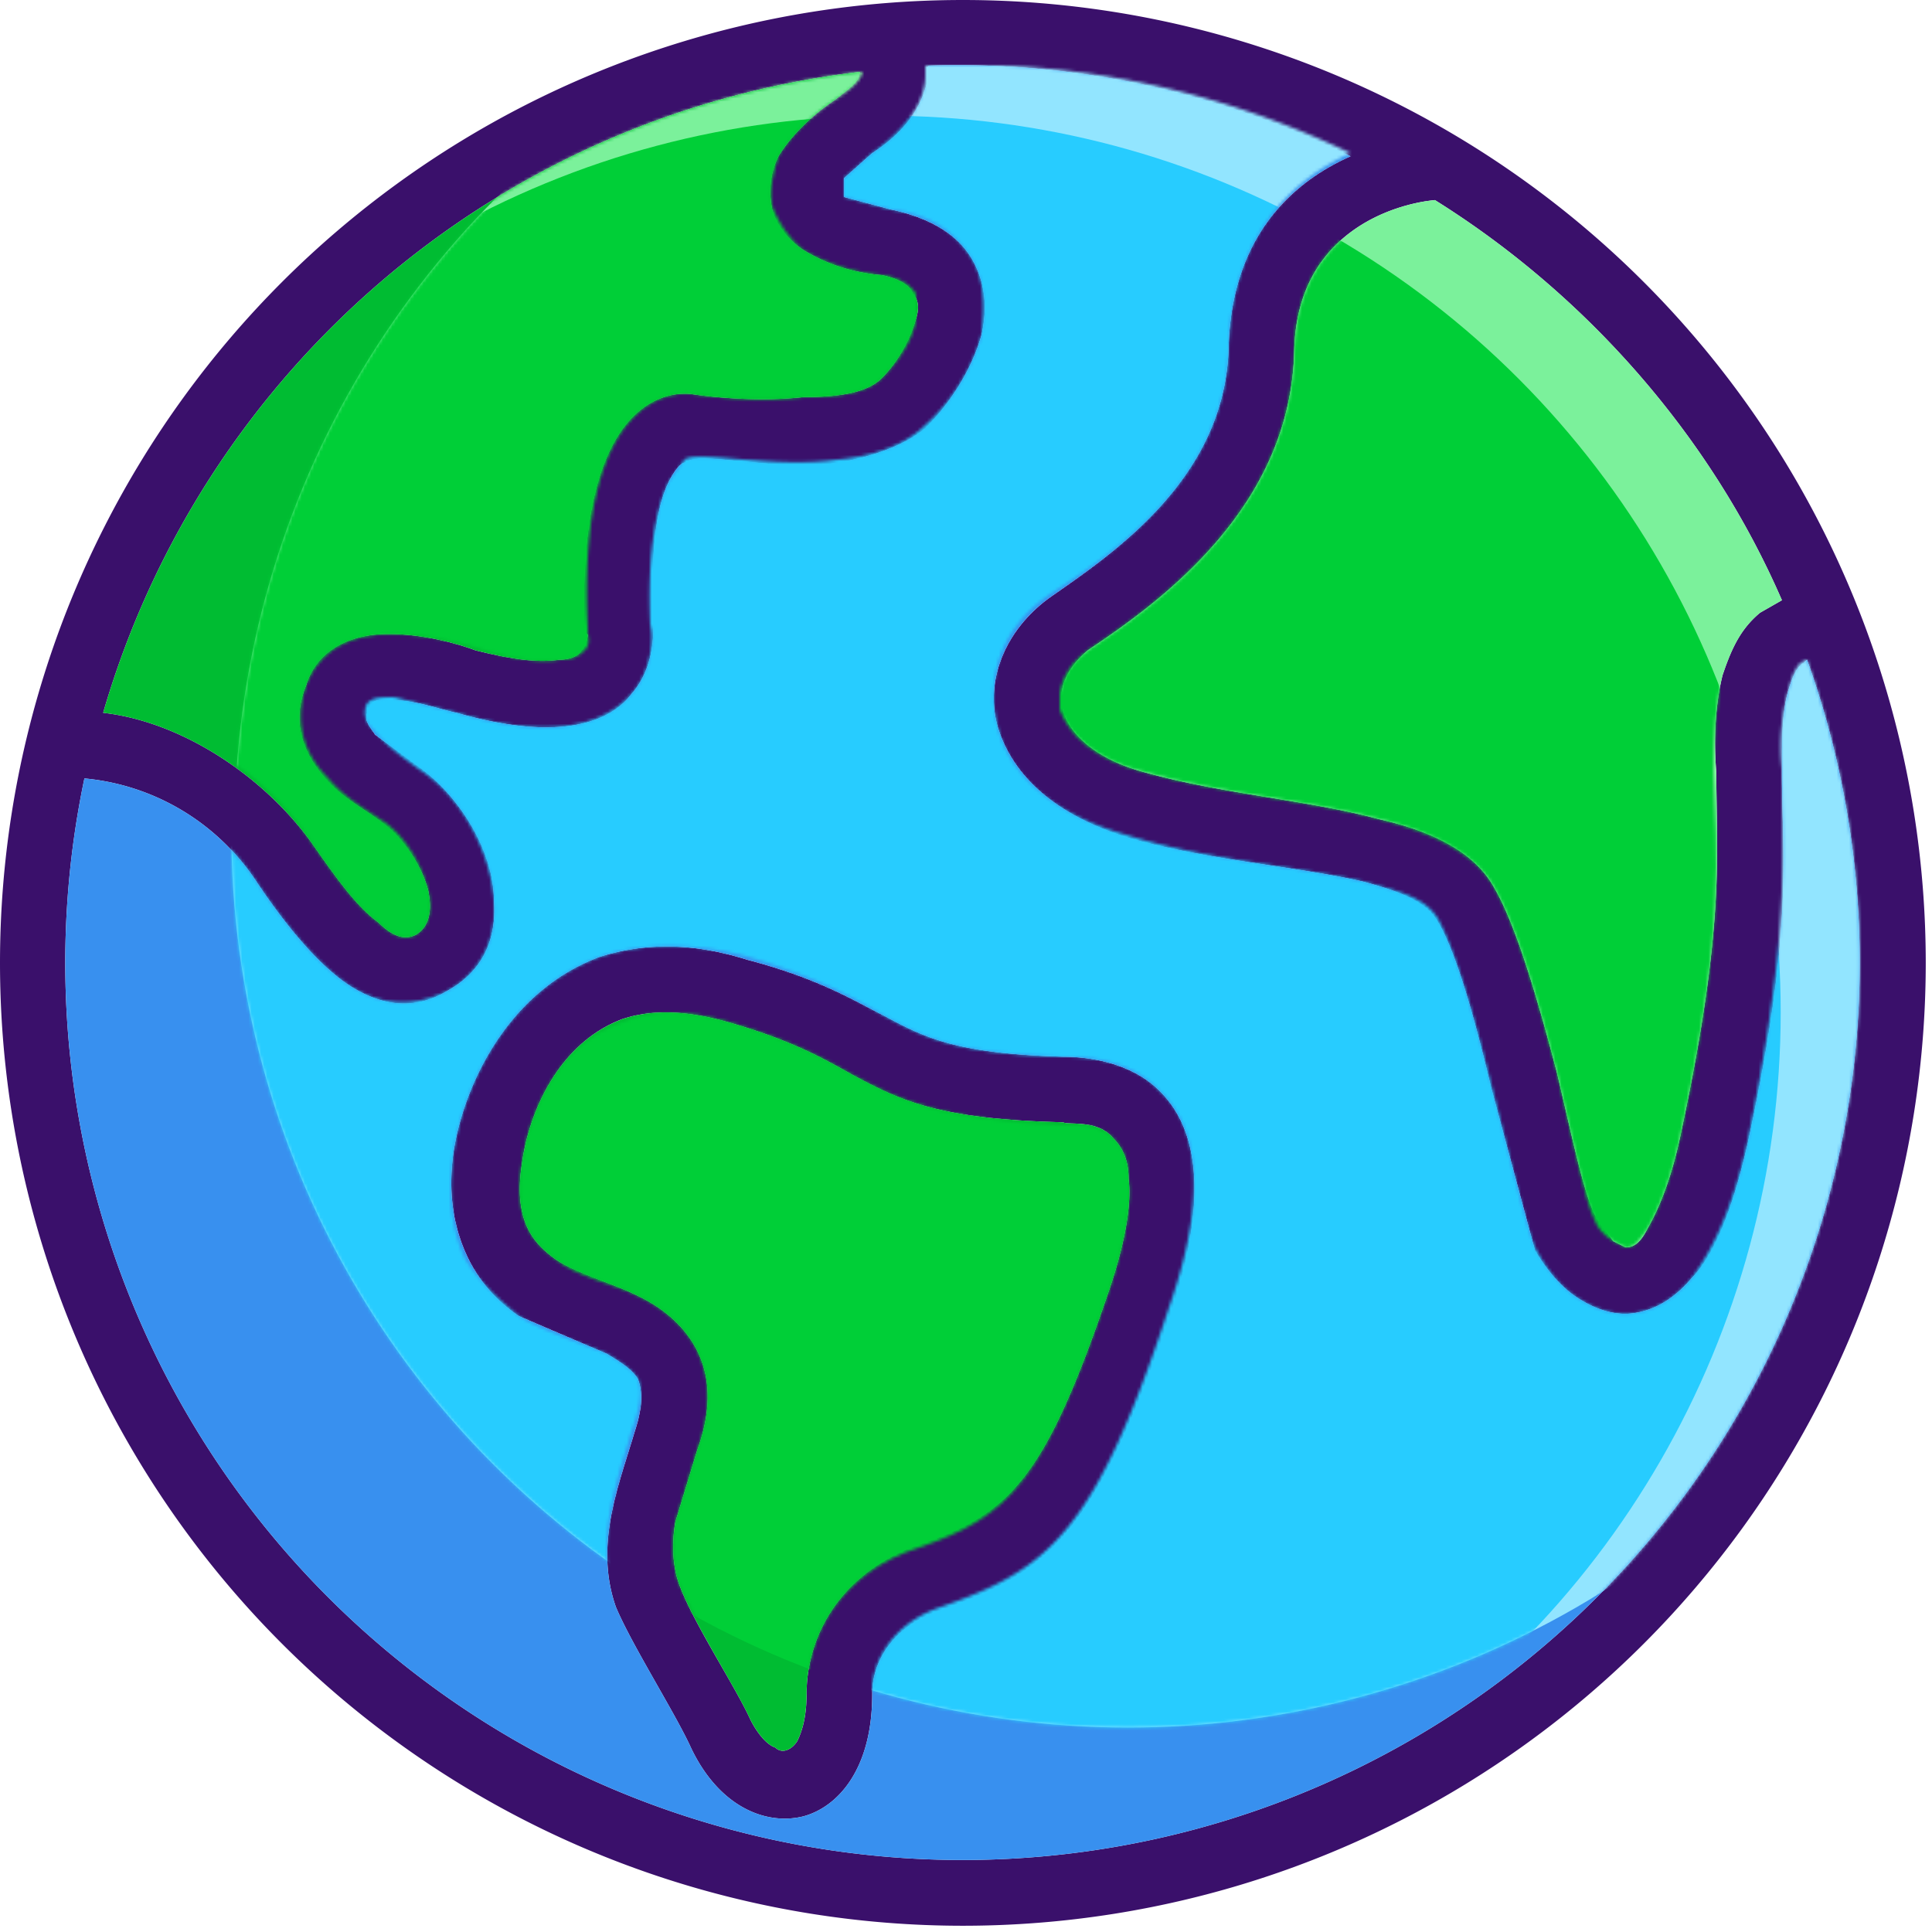
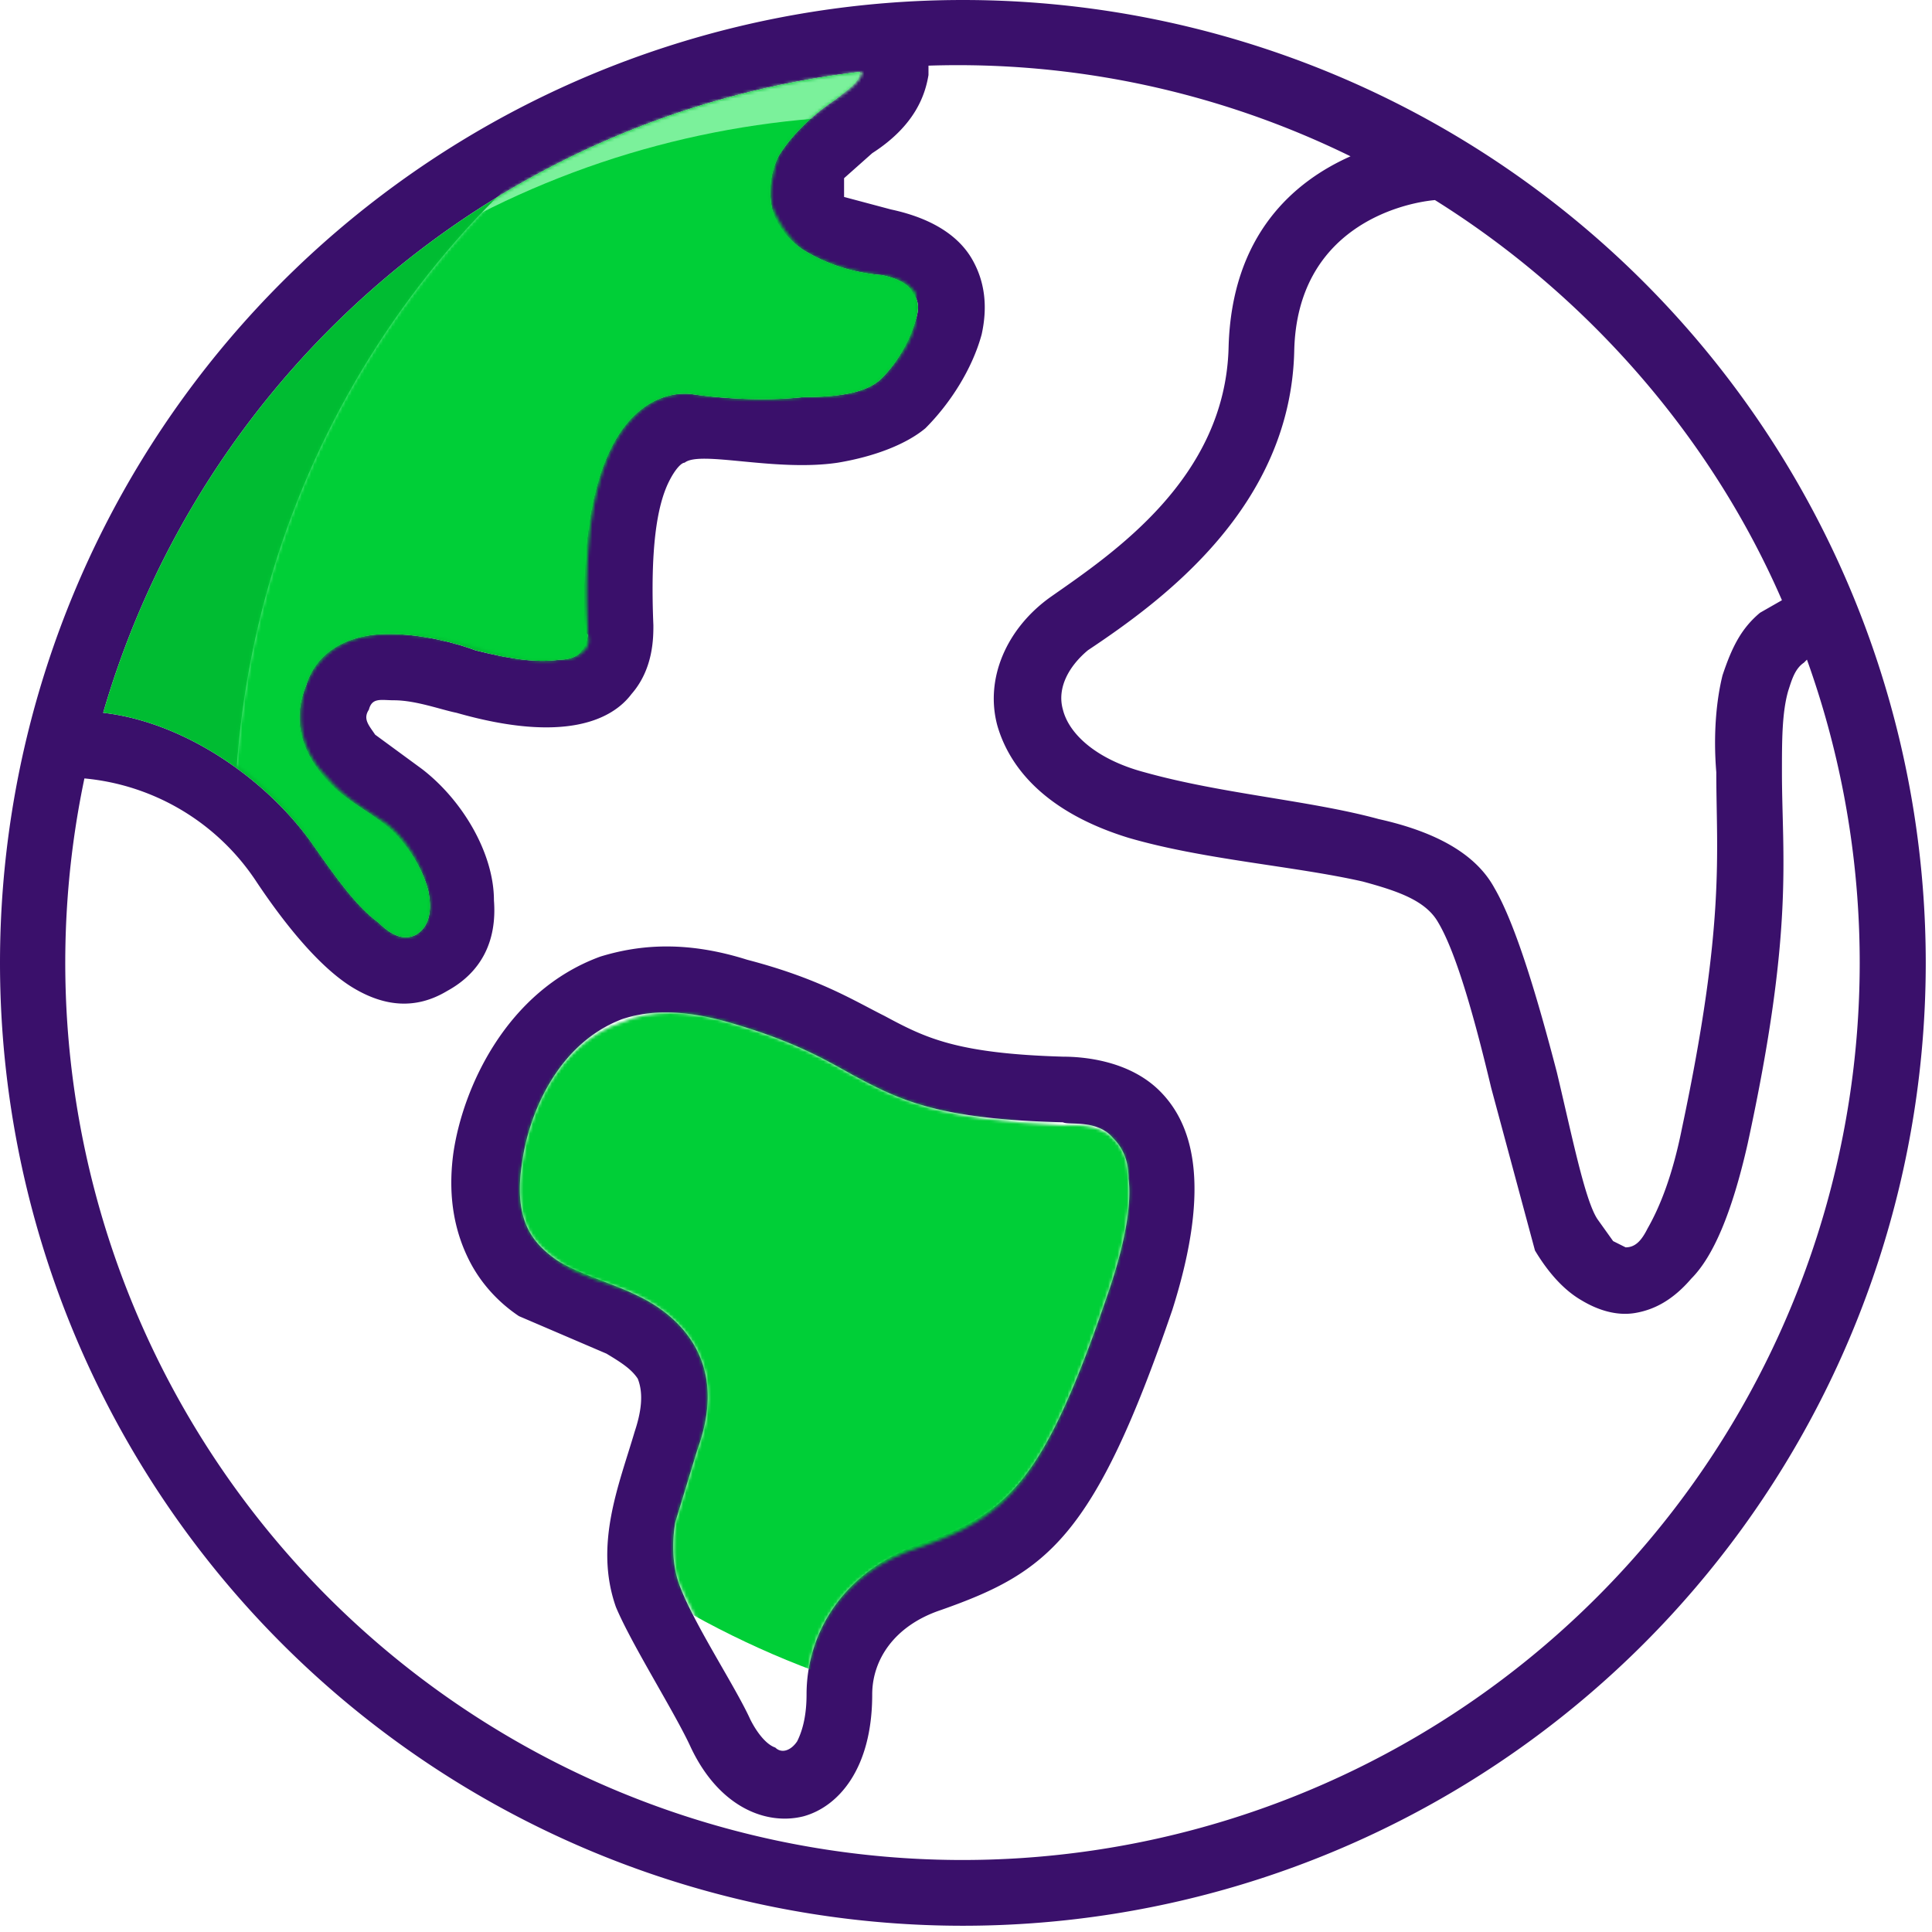
<svg xmlns="http://www.w3.org/2000/svg" xmlns:xlink="http://www.w3.org/1999/xlink" viewBox="0 0 618 618">
  <defs>
-     <path id="a" d="M411 28A285 285 0 0 0 275 0v3c0 6-3 15-17 25l-9 8v6l15 4c14 2 21 8 26 16 4 7 4 15 3 24-3 11-10 22-18 29-6 6-16 10-28 11-20 3-45-3-49 0l-5 7c-4 8-7 22-6 46 1 3 1 14-6 22s-22 16-56 6l-20-5c-4 0-8 0-9 3-1 4 1 6 3 8 4 5 10 9 14 12 14 9 23 27 24 42 1 12-4 23-15 29-10 5-20 5-30-1s-21-19-31-34a74 74 0 0 0-55-33 287 287 0 1 0 551-38l-2 1c-2 2-3 5-4 9-2 7-3 16-2 25 0 28 3 51-11 119-5 23-12 36-18 44-6 7-12 10-18 11s-12-1-17-4c-7-4-12-11-15-17-3-7-8-29-14-52-5-20-11-42-17-53-4-7-13-9-24-12-22-5-51-7-76-15-25-7-38-21-41-35-4-16 2-32 17-42 20-13 56-37 57-79 1-36 21-54 39-62ZM145 400c6 4 21 9 28 12 5 3 8 5 10 8 2 5 0 11-2 17-5 17-12 36-5 55 5 12 18 34 24 46 9 19 24 25 36 22 11-3 22-15 22-40 0-10 7-22 22-27 34-12 49-23 73-96 14-40 7-60-3-69-10-11-26-11-31-11-34-1-44-6-57-13-10-6-21-12-44-19-19-5-35-4-47 0-30 11-44 42-47 63-2 15 0 26 4 34 5 8 11 13 17 18Z" />
    <path id="e" d="M12 79C5 74-2 67 1 48 3 33 12 10 33 3c9-4 21-4 34 0 21 6 31 12 40 17 15 8 27 14 67 16 2 0 11-1 16 4 3 3 5 7 5 13 1 8-1 20-6 35-21 62-32 73-61 83-25 8-36 28-36 47 0 6-1 11-3 15-2 3-5 4-7 3-3-2-6-6-8-10-5-11-18-32-23-44-2-6-2-13-1-19l7-23c4-11 5-22 0-32-3-6-9-13-20-18-6-3-19-6-25-11Z" />
-     <path id="g" d="M119 0c-10 1-43 9-44 48-1 50-42 80-66 96-7 5-10 12-9 19 3 8 11 16 27 20 25 7 53 9 75 15 17 4 31 11 37 22 7 12 14 36 20 59 5 21 9 41 12 47 1 3 3 5 6 7l4 2c3 0 4-2 7-6 4-7 8-17 11-32 14-66 11-88 10-114 0-12 1-23 3-31 2-9 6-15 11-20l8-4C207 75 168 30 119 0Z" />
    <path id="i" d="M243 0A287 287 0 0 0 0 205c27 3 53 20 67 42 7 10 14 20 21 25 4 4 8 6 12 4 5-3 5-9 4-14-2-8-7-17-14-22-6-4-13-8-18-14-8-8-11-18-7-30 4-10 12-15 23-16s24 2 31 4c12 4 21 5 27 4 4 0 6-1 8-3s1-5 1-5v-2c-4-81 33-75 33-75 1 0 19 3 36 1 10 0 20-1 25-6s10-12 11-19v-8c-2-3-5-5-11-6-11-1-20-5-25-8-5-4-8-9-10-14-1-4 0-10 2-16 3-5 9-12 18-18 6-4 8-6 9-9Z" />
    <circle id="c" cx="286.8" cy="286.8" r="286.8" />
    <circle id="k" cx="286.8" cy="286.8" r="286.8" />
  </defs>
  <g fill="none" fill-rule="evenodd">
    <path fill="#3A106B" d="M308 0a308 308 0 1 0 0 616 308 308 0 0 0 0-616Zm124 50a285 285 0 0 0-135-29v3c-1 6-4 16-18 25l-9 8v6l15 4c14 3 22 9 26 16s5 15 3 24c-3 11-10 22-18 30-6 5-16 9-28 11-20 3-44-4-49 0-1 0-3 2-5 6-4 8-6 22-5 46 0 4 0 14-7 22-6 8-21 16-56 6-5-1-13-4-20-4-4 0-7-1-8 3-2 3 0 5 2 8l15 11c13 10 23 27 23 42 1 13-4 23-15 29-10 6-20 5-30-1s-21-19-31-34a74 74 0 0 0-55-33 287 287 0 1 0 551-38l-1 1c-3 2-4 6-5 9-2 7-2 16-2 26 0 27 4 50-11 119-5 22-11 36-18 43-6 7-12 10-18 11s-12-1-17-4c-7-4-12-11-15-16l-14-52c-5-21-11-43-17-53-4-7-13-10-24-13-22-5-51-7-75-14-26-8-38-22-42-36-4-15 3-31 17-41 20-14 56-38 57-80 1-36 21-53 39-61ZM166 421l28 12c5 3 8 5 10 8 2 5 1 11-1 17-5 17-13 36-6 56 5 12 19 34 24 45 9 19 24 25 36 22 11-3 22-15 22-39 0-11 7-22 22-27 34-12 49-23 74-96 13-41 6-60-4-70s-25-11-31-11c-34-1-44-6-57-13-10-5-21-12-44-18-19-6-34-5-47-1-30 11-44 42-47 63-2 15 1 26 5 34s10 14 16 18Zm12-18c-7-5-14-12-11-31 2-15 11-38 32-46 9-3 20-3 34 1 21 6 31 12 40 17 15 8 27 14 67 15 2 1 11-1 16 5 3 3 5 7 5 13 1 8-1 20-6 35-21 62-32 72-61 82-25 9-36 29-36 48 0 6-1 11-3 15-2 3-5 4-7 2-3-1-6-5-8-9-5-11-19-32-23-44-2-6-2-13-1-19l7-23c4-11 5-22 0-32-3-6-9-13-20-18-6-3-19-7-25-11ZM459 64c-11 1-44 9-45 48-1 50-42 80-66 96-6 5-10 12-8 19 2 8 11 16 26 20 25 7 53 9 75 15 18 4 31 11 37 22 7 12 14 36 20 59 5 21 9 41 13 47l5 7 4 2c3 0 5-2 7-6 4-7 8-17 11-32 14-66 11-88 11-114-1-12 0-23 2-31 3-9 6-15 12-20l7-4c-23-53-63-98-111-128ZM275 23A287 287 0 0 0 33 228c26 3 52 21 67 42 7 10 14 20 21 25 4 4 8 6 12 4 5-3 5-9 4-14-2-8-8-17-15-22-5-4-13-8-18-14-7-8-11-18-6-30 3-10 12-15 22-16 11-1 24 2 32 5 12 3 20 4 27 3 3 0 6-1 7-3 2-2 2-5 2-5l-1-1c-3-82 33-76 34-76 0 0 18 3 36 1 10 0 20-1 25-6s9-12 11-19c1-3 1-6-1-8-1-3-5-5-10-6-12-1-20-5-25-8-6-4-9-9-10-13-1-5-1-11 2-17 3-5 9-12 18-18 5-4 8-6 8-9Z" />
-     <path fill="#3890EF" d="M432 50a285 285 0 0 0-135-29v3c-1 6-4 16-18 25l-9 8v6l15 4c14 3 22 9 26 16s5 15 3 24c-3 11-10 22-18 30-6 5-16 9-28 11-20 3-44-4-49 0-1 0-3 2-5 6-4 8-6 22-5 46 0 4 0 14-7 22-6 8-21 16-56 6-5-1-13-4-20-4-4 0-7-1-8 3-2 3 0 5 2 8l15 11c13 10 23 27 23 42 1 13-4 23-15 29-10 6-20 5-30-1s-21-19-31-34a74 74 0 0 0-55-33 287 287 0 1 0 551-38l-1 1c-3 2-4 6-5 9-2 7-2 16-2 26 0 27 4 50-11 119-5 22-11 36-18 43-6 7-12 10-18 11s-12-1-17-4c-7-4-12-11-15-16l-14-52c-5-21-11-43-17-53-4-7-13-10-24-13-22-5-51-7-75-14-26-8-38-22-42-36-4-15 3-31 17-41 20-14 56-38 57-80 1-36 21-53 39-61ZM166 421l28 12c5 3 8 5 10 8 2 5 1 11-1 17-5 17-13 36-6 56 5 12 19 34 24 45 9 19 24 25 36 22 11-3 22-15 22-39 0-11 7-22 22-27 34-12 49-23 74-96 13-41 6-60-4-70s-25-11-31-11c-34-1-44-6-57-13-10-5-21-12-44-18-19-6-34-5-47-1-30 11-44 42-47 63-2 15 1 26 5 34s10 14 16 18Z" />
    <g transform="translate(21 21)">
      <mask id="b" fill="#fff">
        <use xlink:href="#a" />
      </mask>
      <g mask="url(#b)">
        <g transform="translate(53 -42)">
          <circle cx="286.8" cy="286.8" r="286.8" fill="#92E5FF" />
          <mask id="d" fill="#fff">
            <use xlink:href="#c" />
          </mask>
          <g fill="#27CCFF" mask="url(#d)">
            <circle cx="286.8" cy="286.8" r="286.8" transform="translate(-78 58)" />
          </g>
        </g>
      </g>
    </g>
-     <path fill="#00BC32" d="M178 403c-7-5-14-12-11-31 2-15 11-38 32-46 9-3 20-3 34 1 21 6 31 12 40 17 15 8 27 14 67 15 2 1 11-1 16 5 3 3 5 7 5 13 1 8-1 20-6 35-21 62-32 72-61 82-25 9-36 29-36 48 0 6-1 11-3 15-2 3-5 4-7 2-3-1-6-5-8-9-5-11-19-32-23-44-2-6-2-13-1-19l7-23c4-11 5-22 0-32-3-6-9-13-20-18-6-3-19-7-25-11Z" />
    <g transform="translate(166 324)">
      <mask id="f" fill="#fff">
        <use xlink:href="#e" />
      </mask>
      <g fill="#00CF37" mask="url(#f)">
        <circle cx="286.8" cy="286.8" r="286.8" transform="translate(-92 -345)" />
      </g>
    </g>
-     <path fill="#7BF19B" d="M459 64c-11 1-44 9-45 48-1 50-42 80-66 96-6 5-10 12-8 19 2 8 11 16 26 20 25 7 53 9 75 15 18 4 31 11 37 22 7 12 14 36 20 59 5 21 9 41 13 47l5 7 4 2c3 0 5-2 7-6 4-7 8-17 11-32 14-66 11-88 11-114-1-12 0-23 2-31 3-9 6-15 12-20l7-4c-23-53-63-98-111-128Z" />
    <g transform="translate(339 64)">
      <mask id="h" fill="#fff">
        <use xlink:href="#g" />
      </mask>
      <g fill="#00CF37" mask="url(#h)">
        <circle cx="286.8" cy="286.8" r="286.8" transform="translate(-343 -27)" />
      </g>
    </g>
    <path fill="#00BC32" d="M275 23A287 287 0 0 0 33 228c26 3 52 21 67 42 7 10 14 20 21 25 4 4 8 6 12 4 5-3 5-9 4-14-2-8-8-17-15-22-5-4-13-8-18-14-7-8-11-18-6-30 3-10 12-15 22-16 11-1 24 2 32 5 12 3 20 4 27 3 3 0 6-1 7-3 2-2 2-5 2-5l-1-1c-3-82 33-76 34-76 0 0 18 3 36 1 10 0 20-1 25-6s9-12 11-19c1-3 1-6-1-8-1-3-5-5-10-6-12-1-20-5-25-8-6-4-9-9-10-13-1-5-1-11 2-17 3-5 9-12 18-18 5-4 8-6 8-9Z" />
    <g transform="translate(33 23)">
      <mask id="j" fill="#fff">
        <use xlink:href="#i" />
      </mask>
      <g mask="url(#j)">
        <g transform="translate(42 -44)">
          <circle cx="286.8" cy="286.8" r="286.8" fill="#7BF19B" />
          <mask id="l" fill="#fff">
            <use xlink:href="#k" />
          </mask>
          <g fill="#00CF37" mask="url(#l)">
            <circle cx="286.8" cy="286.8" r="286.8" transform="translate(-78 58)" />
          </g>
        </g>
      </g>
    </g>
  </g>
</svg>